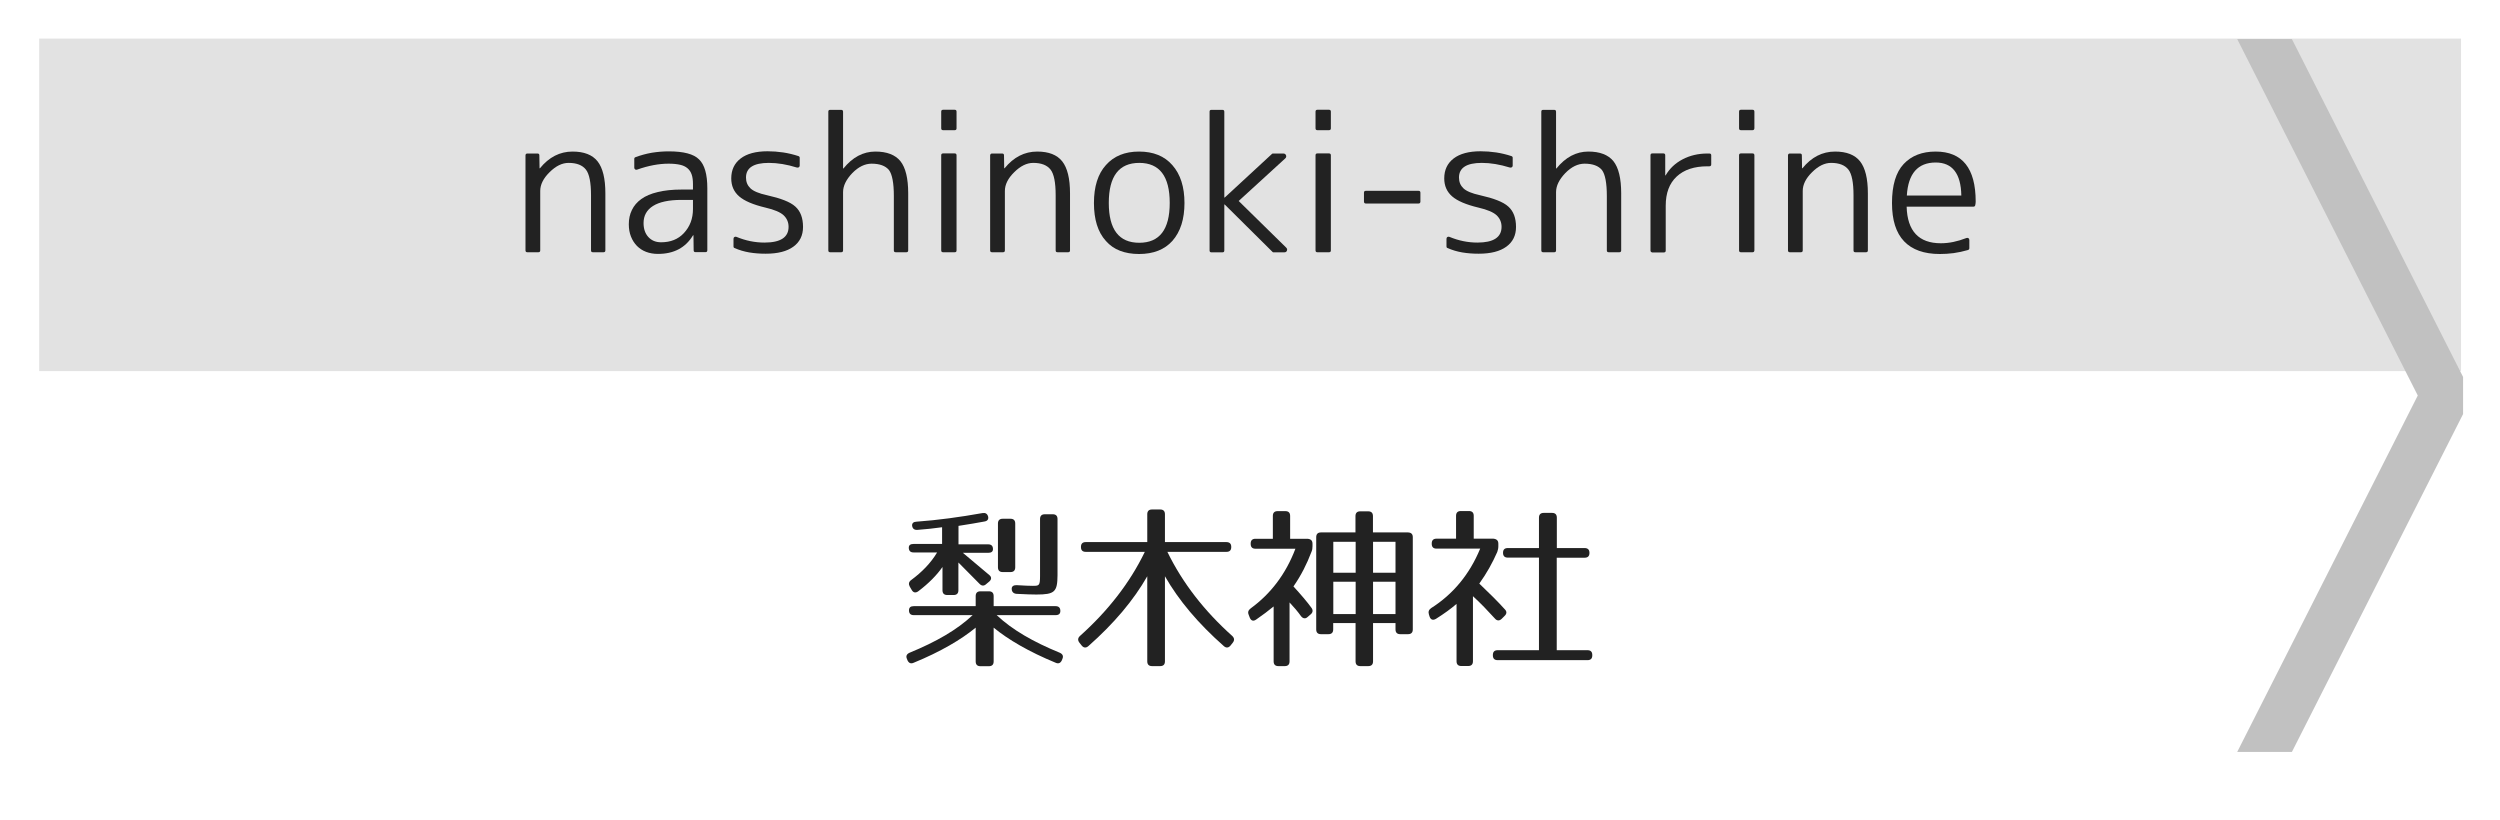
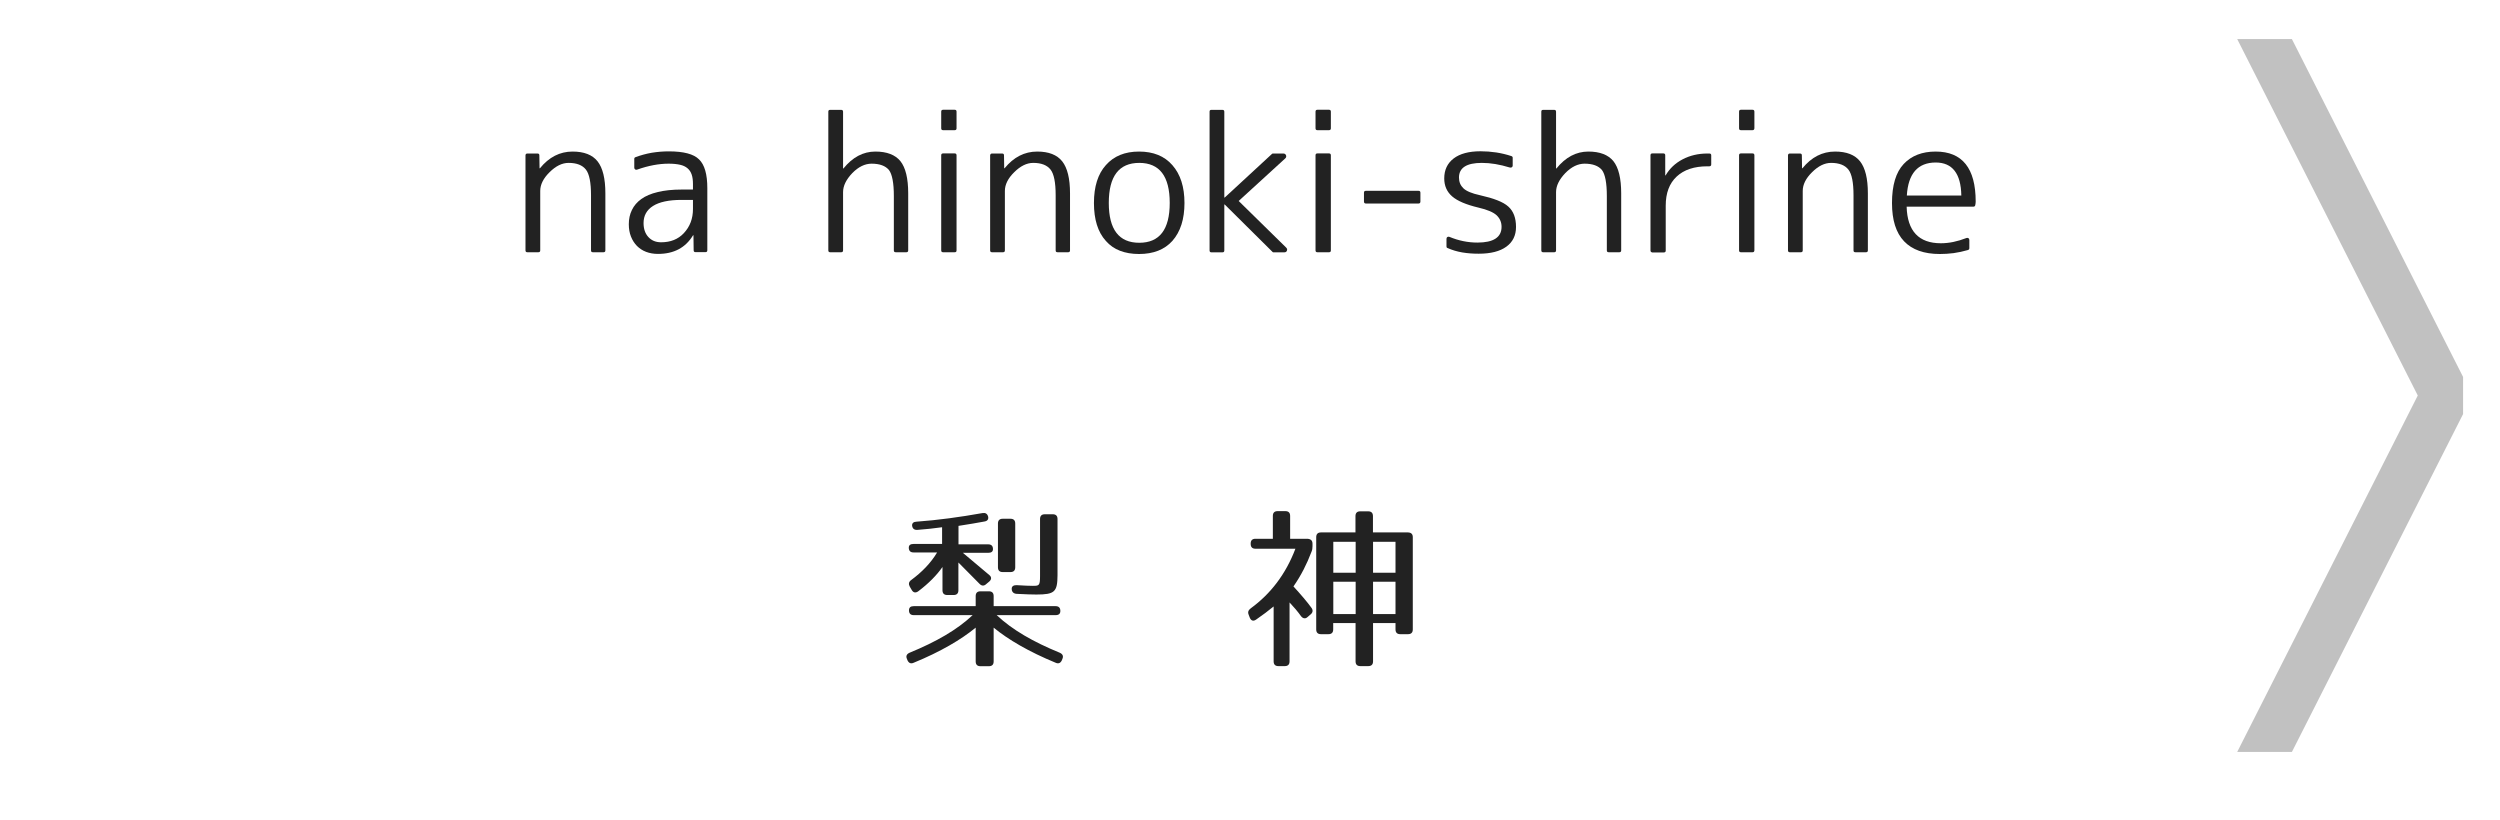
<svg xmlns="http://www.w3.org/2000/svg" version="1.1" id="レイヤー_1" x="0px" y="0px" viewBox="0 0 256 84" style="enable-background:new 0 0 256 84;" xml:space="preserve">
  <style type="text/css">
	.st0{fill:#E2E2E2;}
	.st1{fill:#C1C1C1;}
	.st2{fill:#222222;}
</style>
  <g>
-     <rect x="4.01" y="3.95" class="st0" width="248" height="34.05" />
-   </g>
+     </g>
  <polyline class="st1" points="252.22,38.6 234.69,4 229.09,4 247.58,40.5 229.09,77 234.69,77 252.22,42.4 " />
  <g>
    <path class="st2" d="M108.58,62.56c0,0.29-0.16,0.43-0.49,0.43h-6.03c1.6,1.51,3.75,2.74,6.46,3.85c0.29,0.13,0.4,0.34,0.27,0.63   l-0.05,0.13c-0.13,0.29-0.34,0.4-0.63,0.27c-2.75-1.13-4.88-2.38-6.36-3.6v3.46c0,0.32-0.16,0.49-0.49,0.49h-0.86   c-0.32,0-0.49-0.16-0.49-0.49v-3.46c-1.48,1.22-3.6,2.47-6.36,3.6c-0.29,0.13-0.5,0.02-0.63-0.27l-0.05-0.13   c-0.13-0.29-0.02-0.5,0.27-0.63c2.72-1.12,4.86-2.34,6.46-3.85h-6.03c-0.32,0-0.49-0.16-0.49-0.49c0-0.29,0.16-0.43,0.49-0.43h6.34   v-1.03c0-0.32,0.16-0.49,0.49-0.49h0.86c0.32,0,0.49,0.16,0.49,0.49v1.03h6.34C108.42,62.07,108.58,62.24,108.58,62.56z    M93.94,54.26c-0.32,0.02-0.5-0.13-0.54-0.43c-0.02-0.25,0.14-0.4,0.45-0.41c2.21-0.16,4.45-0.47,6.75-0.88   c0.29-0.05,0.49,0.05,0.58,0.34c0.07,0.27-0.05,0.47-0.36,0.52c-0.72,0.14-1.66,0.29-2.67,0.45v1.89h3.04   c0.32,0,0.49,0.16,0.49,0.49c0,0.25-0.16,0.38-0.49,0.38h-2.59c1.19,0.99,2.09,1.75,2.7,2.27c0.25,0.2,0.25,0.45,0,0.67L101,59.8   c-0.23,0.22-0.47,0.22-0.7-0.02c-0.88-0.9-1.66-1.67-2.16-2.18v2.84c0,0.32-0.16,0.49-0.49,0.49h-0.65c-0.32,0-0.49-0.16-0.49-0.49   v-2.38c-0.58,0.83-1.4,1.67-2.47,2.48c-0.27,0.2-0.52,0.16-0.68-0.13l-0.2-0.34c-0.14-0.25-0.11-0.49,0.14-0.67   c1.1-0.81,2.02-1.75,2.66-2.83h-2.41c-0.32,0-0.49-0.16-0.49-0.49c0-0.25,0.16-0.38,0.49-0.38h2.92v-1.71   C95.66,54.11,94.81,54.19,93.94,54.26z M103.47,58.58h-0.79c-0.32,0-0.49-0.16-0.49-0.49v-4.48c0-0.32,0.16-0.49,0.49-0.49h0.79   c0.32,0,0.49,0.16,0.49,0.49v4.48C103.96,58.42,103.79,58.58,103.47,58.58z M106.12,60.88c-0.4,0-1.06-0.02-2.02-0.07   c-0.31-0.02-0.49-0.2-0.5-0.49c-0.02-0.27,0.18-0.41,0.5-0.4c0.81,0.05,1.33,0.07,1.66,0.07c0.65,0,0.74-0.02,0.74-1.01v-5.83   c0-0.32,0.16-0.49,0.49-0.49h0.81c0.32,0,0.49,0.16,0.49,0.49v5.74C108.28,60.61,108.01,60.88,106.12,60.88z" />
-     <path class="st2" d="M126.08,56v0.02c0,0.32-0.16,0.49-0.49,0.49h-6.05c1.55,3.19,3.8,6.07,6.64,8.61c0.23,0.22,0.25,0.45,0.05,0.7   l-0.23,0.29c-0.2,0.23-0.43,0.27-0.68,0.05c-2.63-2.32-4.63-4.7-6.03-7.15v8.71c0,0.32-0.16,0.49-0.49,0.49h-0.83   c-0.32,0-0.49-0.16-0.49-0.49v-8.71c-1.4,2.45-3.4,4.83-6.03,7.15c-0.25,0.22-0.49,0.18-0.68-0.05l-0.23-0.29   c-0.2-0.25-0.18-0.49,0.05-0.7c2.84-2.54,5.1-5.42,6.64-8.61h-6.05c-0.32,0-0.49-0.16-0.49-0.49V56c0-0.32,0.16-0.49,0.49-0.49h6.3   v-2.85c0-0.32,0.16-0.49,0.49-0.49h0.83c0.32,0,0.49,0.16,0.49,0.49v2.85h6.3C125.92,55.52,126.08,55.68,126.08,56z" />
    <path class="st2" d="M134.4,55.68v0.25c0,0.22-0.02,0.38-0.11,0.59c-0.47,1.24-1.06,2.41-1.84,3.53c0.76,0.83,1.42,1.6,1.85,2.2   c0.18,0.25,0.13,0.49-0.11,0.68l-0.29,0.25c-0.23,0.22-0.49,0.16-0.68-0.09c-0.32-0.45-0.74-0.95-1.17-1.4v6.03   c0,0.32-0.16,0.49-0.49,0.49h-0.65c-0.32,0-0.49-0.16-0.49-0.49v-5.62c-0.52,0.43-1.12,0.88-1.8,1.35   c-0.29,0.2-0.52,0.11-0.65-0.22l-0.11-0.29c-0.11-0.27-0.02-0.47,0.22-0.65c2.03-1.48,3.58-3.49,4.57-6.1h-4.09   c-0.32,0-0.49-0.16-0.49-0.49v-0.04c0-0.32,0.16-0.49,0.49-0.49h1.78v-2.34c0-0.32,0.16-0.49,0.49-0.49h0.79   c0.32,0,0.49,0.16,0.49,0.49v2.34h1.78C134.24,55.2,134.4,55.36,134.4,55.68z M144.67,55.01v9.44c0,0.32-0.16,0.49-0.49,0.49h-0.79   c-0.32,0-0.49-0.16-0.49-0.49V63.8h-2.3v3.92c0,0.32-0.16,0.49-0.49,0.49h-0.81c-0.32,0-0.49-0.16-0.49-0.49V63.8h-2.29v0.65   c0,0.32-0.16,0.49-0.49,0.49h-0.76c-0.32,0-0.49-0.16-0.49-0.49v-9.44c0-0.32,0.16-0.49,0.49-0.49h3.53v-1.67   c0-0.32,0.16-0.49,0.49-0.49h0.81c0.32,0,0.49,0.16,0.49,0.49v1.67h3.58C144.51,54.53,144.67,54.69,144.67,55.01z M138.82,55.48   h-2.29v3.17h2.29V55.48z M138.82,59.57h-2.29v3.31h2.29V59.57z M142.9,55.48h-2.3v3.17h2.3V55.48z M142.9,59.57h-2.3v3.31h2.3   V59.57z" />
-     <path class="st2" d="M153.43,55.68v0.25c0,0.22-0.04,0.38-0.11,0.59c-0.49,1.12-1.08,2.18-1.84,3.24c1.04,0.99,1.91,1.85,2.61,2.63   c0.22,0.22,0.22,0.45-0.02,0.68l-0.29,0.29c-0.23,0.23-0.49,0.23-0.7-0.02c-0.72-0.79-1.46-1.57-2.25-2.29v6.66   c0,0.32-0.16,0.49-0.49,0.49h-0.7c-0.32,0-0.49-0.16-0.49-0.49v-5.87c-0.54,0.47-1.28,1.01-2.11,1.53   c-0.31,0.18-0.54,0.09-0.65-0.23l-0.07-0.22c-0.09-0.29,0-0.49,0.23-0.65c2.21-1.4,3.92-3.42,5.02-6.09h-4.47   c-0.32,0-0.49-0.16-0.49-0.49v-0.04c0-0.32,0.16-0.49,0.49-0.49h2v-2.34c0-0.32,0.16-0.49,0.49-0.49h0.83   c0.32,0,0.49,0.16,0.49,0.49v2.34h2.02C153.27,55.2,153.43,55.36,153.43,55.68z M162.76,56.62c0,0.32-0.16,0.49-0.49,0.49h-2.86   v9.47h3.15c0.32,0,0.49,0.16,0.49,0.49v0.04c0,0.32-0.16,0.49-0.49,0.49h-9.2c-0.32,0-0.49-0.16-0.49-0.49v-0.04   c0-0.32,0.16-0.49,0.49-0.49h4.23V57.1h-3.19c-0.32,0-0.49-0.16-0.49-0.49s0.16-0.49,0.49-0.49h3.19v-3.11   c0-0.32,0.16-0.49,0.49-0.49h0.85c0.32,0,0.49,0.16,0.49,0.49v3.11h2.86C162.6,56.13,162.76,56.29,162.76,56.62z" />
  </g>
  <g>
    <path class="st2" d="M54.01,15.72h1.02c0.14,0,0.2,0.06,0.2,0.19l0.02,1.32h0.04c0.93-1.14,2.04-1.71,3.34-1.71   c1.17,0,2.03,0.33,2.56,1c0.53,0.67,0.8,1.76,0.8,3.28v5.84c0,0.12-0.06,0.19-0.19,0.19h-1.08c-0.14,0-0.2-0.06-0.2-0.19V20   c0-1.3-0.17-2.18-0.52-2.63c-0.36-0.46-0.95-0.69-1.78-0.69c-0.66,0-1.31,0.32-1.95,0.96c-0.63,0.62-0.95,1.26-0.95,1.91v6.09   c0,0.12-0.06,0.19-0.19,0.19h-1.13c-0.12,0-0.19-0.06-0.19-0.19V15.9C53.82,15.78,53.88,15.72,54.01,15.72z" />
    <path class="st2" d="M69.79,19.41h1.17v-0.54c0-0.4-0.04-0.73-0.13-0.99c-0.09-0.27-0.23-0.48-0.43-0.65   c-0.2-0.17-0.45-0.29-0.77-0.36s-0.7-0.11-1.16-0.11c-1,0-2.08,0.2-3.23,0.61c-0.07,0.03-0.14,0.02-0.2-0.02   c-0.06-0.04-0.09-0.1-0.09-0.19v-0.89c0-0.09,0.04-0.14,0.11-0.17c0.56-0.21,1.12-0.36,1.69-0.46c0.57-0.09,1.14-0.14,1.73-0.14   c1.52,0,2.55,0.27,3.1,0.82c0.57,0.54,0.85,1.53,0.85,2.95v6.36c0,0.12-0.06,0.19-0.19,0.19h-1.02c-0.12,0-0.19-0.06-0.19-0.19   l-0.02-1.54h-0.04C70.2,25.37,69,26,67.38,26c-0.45,0-0.85-0.07-1.22-0.21c-0.37-0.14-0.68-0.35-0.94-0.61   c-0.26-0.27-0.46-0.58-0.61-0.96s-0.22-0.79-0.22-1.26c0-0.53,0.1-1.02,0.32-1.46c0.21-0.44,0.53-0.81,0.96-1.12   c0.43-0.31,0.99-0.55,1.67-0.71C68.02,19.5,68.84,19.41,69.79,19.41z M70.96,21.4v-0.93h-1.17c-1.3,0-2.27,0.21-2.92,0.62   c-0.65,0.41-0.97,1-0.97,1.75c0,0.59,0.16,1.07,0.49,1.43c0.33,0.36,0.76,0.54,1.31,0.54c0.96,0,1.74-0.31,2.32-0.93   C70.65,23.21,70.96,22.39,70.96,21.4z" />
-     <path class="st2" d="M78.73,16.68c-1.56,0-2.34,0.5-2.34,1.5c0,0.45,0.15,0.81,0.45,1.1c0.3,0.29,0.87,0.53,1.7,0.71   c0.71,0.16,1.3,0.33,1.78,0.52s0.86,0.4,1.13,0.65c0.52,0.47,0.78,1.16,0.78,2.08c0,0.87-0.33,1.54-0.99,2.02   c-0.66,0.48-1.6,0.72-2.83,0.72c-0.59,0-1.15-0.04-1.68-0.13c-0.53-0.09-1.04-0.24-1.53-0.46c-0.06-0.02-0.09-0.07-0.09-0.15v-0.78   c0-0.09,0.03-0.15,0.09-0.19c0.06-0.04,0.13-0.04,0.2-0.02c0.96,0.4,1.92,0.59,2.88,0.59c1.65,0,2.47-0.54,2.47-1.61   c0-0.47-0.17-0.86-0.5-1.18c-0.33-0.31-0.95-0.58-1.86-0.79c-1.26-0.3-2.16-0.68-2.7-1.15c-0.54-0.47-0.81-1.08-0.81-1.84   c0-0.87,0.32-1.55,0.96-2.04c0.64-0.49,1.56-0.74,2.76-0.74c0.53,0,1.06,0.04,1.6,0.12c0.53,0.08,1.06,0.21,1.58,0.38   c0.07,0.03,0.11,0.08,0.11,0.17v0.8c0,0.07-0.03,0.13-0.09,0.17c-0.06,0.04-0.14,0.04-0.22,0.02   C80.58,16.84,79.63,16.68,78.73,16.68z" />
    <path class="st2" d="M85.01,11.25h1.13c0.12,0,0.19,0.06,0.19,0.19v5.81h0.04c0.93-1.15,2.02-1.73,3.27-1.73   c1.17,0,2.03,0.33,2.56,0.98c0.53,0.66,0.8,1.76,0.8,3.3v5.84c0,0.12-0.06,0.19-0.19,0.19h-1.08c-0.14,0-0.2-0.06-0.2-0.19v-5.58   c0-1.32-0.17-2.21-0.5-2.65c-0.36-0.43-0.95-0.65-1.78-0.65c-0.68,0-1.34,0.32-1.97,0.96c-0.63,0.66-0.95,1.31-0.95,1.95v5.97   c0,0.12-0.06,0.19-0.19,0.19h-1.13c-0.12,0-0.19-0.06-0.19-0.19V11.43C84.82,11.31,84.88,11.25,85.01,11.25z" />
    <path class="st2" d="M97.76,13.33h-1.19c-0.12,0-0.19-0.06-0.19-0.19v-1.71c0-0.12,0.06-0.19,0.19-0.19h1.19   c0.12,0,0.19,0.06,0.19,0.19v1.71C97.95,13.26,97.89,13.33,97.76,13.33z M97.76,25.83h-1.19c-0.12,0-0.19-0.06-0.19-0.19V15.9   c0-0.12,0.06-0.19,0.19-0.19h1.19c0.12,0,0.19,0.06,0.19,0.19v9.74C97.95,25.77,97.89,25.83,97.76,25.83z" />
    <path class="st2" d="M101.59,15.72h1.02c0.14,0,0.2,0.06,0.2,0.19l0.02,1.32h0.04c0.93-1.14,2.04-1.71,3.34-1.71   c1.17,0,2.03,0.33,2.56,1c0.53,0.67,0.8,1.76,0.8,3.28v5.84c0,0.12-0.06,0.19-0.19,0.19h-1.08c-0.14,0-0.2-0.06-0.2-0.19V20   c0-1.3-0.17-2.18-0.52-2.63c-0.36-0.46-0.95-0.69-1.78-0.69c-0.66,0-1.31,0.32-1.95,0.96c-0.63,0.62-0.95,1.26-0.95,1.91v6.09   c0,0.12-0.06,0.19-0.19,0.19h-1.13c-0.12,0-0.19-0.06-0.19-0.19V15.9C101.41,15.78,101.47,15.72,101.59,15.72z" />
    <path class="st2" d="M113.24,16.91c0.82-0.93,1.95-1.39,3.4-1.39c1.46,0,2.6,0.46,3.41,1.39c0.83,0.94,1.24,2.23,1.24,3.88   c0,1.65-0.41,2.94-1.24,3.88c-0.8,0.89-1.94,1.34-3.41,1.34c-0.73,0-1.38-0.11-1.95-0.33c-0.57-0.22-1.05-0.55-1.45-1.01   c-0.82-0.9-1.22-2.2-1.22-3.88C112.02,19.1,112.43,17.81,113.24,16.91z M113.54,20.78c0,2.72,1.04,4.08,3.12,4.08   s3.12-1.36,3.12-4.08c0-2.73-1.04-4.1-3.12-4.1S113.54,18.05,113.54,20.78z" />
    <path class="st2" d="M124.05,11.25h1.13c0.12,0,0.19,0.06,0.19,0.19v8.79h0.04l4.84-4.47c0.02-0.02,0.06-0.04,0.09-0.04h1.06   c0.15,0,0.24,0.06,0.29,0.18c0.04,0.12,0.02,0.23-0.08,0.32l-4.77,4.36l4.86,4.77c0.1,0.1,0.13,0.2,0.08,0.32   c-0.04,0.11-0.13,0.17-0.27,0.17h-1.11c-0.04,0-0.07-0.01-0.09-0.04l-4.9-4.86h-0.04v4.71c0,0.12-0.06,0.19-0.19,0.19h-1.13   c-0.12,0-0.19-0.06-0.19-0.19V11.43C123.86,11.31,123.92,11.25,124.05,11.25z" />
    <path class="st2" d="M136.09,13.33h-1.19c-0.12,0-0.19-0.06-0.19-0.19v-1.71c0-0.12,0.06-0.19,0.19-0.19h1.19   c0.12,0,0.19,0.06,0.19,0.19v1.71C136.28,13.26,136.22,13.33,136.09,13.33z M136.09,25.83h-1.19c-0.12,0-0.19-0.06-0.19-0.19V15.9   c0-0.12,0.06-0.19,0.19-0.19h1.19c0.12,0,0.19,0.06,0.19,0.19v9.74C136.28,25.77,136.22,25.83,136.09,25.83z" />
    <path class="st2" d="M145.26,20.84h-5.4c-0.12,0-0.19-0.07-0.19-0.2v-0.91c0-0.12,0.06-0.19,0.19-0.19h5.4   c0.12,0,0.19,0.06,0.19,0.19v0.91C145.45,20.77,145.38,20.84,145.26,20.84z" />
    <path class="st2" d="M151.74,16.68c-1.56,0-2.34,0.5-2.34,1.5c0,0.45,0.15,0.81,0.45,1.1c0.3,0.29,0.87,0.53,1.7,0.71   c0.71,0.16,1.3,0.33,1.78,0.52s0.86,0.4,1.13,0.65c0.52,0.47,0.78,1.16,0.78,2.08c0,0.87-0.33,1.54-0.99,2.02   c-0.66,0.48-1.61,0.72-2.83,0.72c-0.59,0-1.15-0.04-1.68-0.13c-0.53-0.09-1.04-0.24-1.53-0.46c-0.06-0.02-0.09-0.07-0.09-0.15   v-0.78c0-0.09,0.03-0.15,0.09-0.19c0.06-0.04,0.13-0.04,0.2-0.02c0.96,0.4,1.92,0.59,2.88,0.59c1.64,0,2.47-0.54,2.47-1.61   c0-0.47-0.17-0.86-0.5-1.18c-0.33-0.31-0.95-0.58-1.86-0.79c-1.26-0.3-2.16-0.68-2.7-1.15c-0.54-0.47-0.81-1.08-0.81-1.84   c0-0.87,0.32-1.55,0.96-2.04c0.64-0.49,1.56-0.74,2.76-0.74c0.53,0,1.06,0.04,1.6,0.12c0.53,0.08,1.06,0.21,1.58,0.38   c0.07,0.03,0.11,0.08,0.11,0.17v0.8c0,0.07-0.03,0.13-0.09,0.17c-0.06,0.04-0.14,0.04-0.22,0.02   C153.58,16.84,152.64,16.68,151.74,16.68z" />
    <path class="st2" d="M158.02,11.25h1.13c0.12,0,0.19,0.06,0.19,0.19v5.81h0.04c0.93-1.15,2.02-1.73,3.27-1.73   c1.17,0,2.03,0.33,2.56,0.98c0.53,0.66,0.8,1.76,0.8,3.3v5.84c0,0.12-0.06,0.19-0.19,0.19h-1.08c-0.14,0-0.2-0.06-0.2-0.19v-5.58   c0-1.32-0.17-2.21-0.5-2.65c-0.36-0.43-0.95-0.65-1.78-0.65c-0.68,0-1.34,0.32-1.97,0.96c-0.63,0.66-0.95,1.31-0.95,1.95v5.97   c0,0.12-0.06,0.19-0.19,0.19h-1.13c-0.12,0-0.19-0.06-0.19-0.19V11.43C157.83,11.31,157.89,11.25,158.02,11.25z" />
    <path class="st2" d="M169.01,25.65V15.9c0-0.12,0.06-0.19,0.19-0.19h1.13c0.12,0,0.19,0.06,0.19,0.19v2.06h0.04   c0.4-0.69,0.97-1.24,1.73-1.64c0.76-0.4,1.61-0.6,2.55-0.6h0.19c0.14,0,0.2,0.06,0.2,0.19v0.93c0,0.12-0.07,0.19-0.2,0.19h-0.19   c-1.35,0-2.4,0.35-3.15,1.05c-0.75,0.7-1.12,1.69-1.12,2.98v4.6c0,0.12-0.06,0.19-0.19,0.19h-1.19   C169.08,25.83,169.01,25.77,169.01,25.65z" />
    <path class="st2" d="M179.46,13.33h-1.19c-0.12,0-0.19-0.06-0.19-0.19v-1.71c0-0.12,0.06-0.19,0.19-0.19h1.19   c0.12,0,0.19,0.06,0.19,0.19v1.71C179.64,13.26,179.58,13.33,179.46,13.33z M179.46,25.83h-1.19c-0.12,0-0.19-0.06-0.19-0.19V15.9   c0-0.12,0.06-0.19,0.19-0.19h1.19c0.12,0,0.19,0.06,0.19,0.19v9.74C179.64,25.77,179.58,25.83,179.46,25.83z" />
    <path class="st2" d="M183.29,15.72h1.02c0.14,0,0.2,0.06,0.2,0.19l0.02,1.32h0.04c0.93-1.14,2.04-1.71,3.34-1.71   c1.17,0,2.03,0.33,2.56,1c0.53,0.67,0.8,1.76,0.8,3.28v5.84c0,0.12-0.06,0.19-0.19,0.19H190c-0.14,0-0.2-0.06-0.2-0.19V20   c0-1.3-0.17-2.18-0.52-2.63c-0.36-0.46-0.95-0.69-1.78-0.69c-0.66,0-1.31,0.32-1.95,0.96c-0.63,0.62-0.95,1.26-0.95,1.91v6.09   c0,0.12-0.06,0.19-0.19,0.19h-1.13c-0.12,0-0.19-0.06-0.19-0.19V15.9C183.1,15.78,183.16,15.72,183.29,15.72z" />
    <path class="st2" d="M202.09,21.16h-6.85c0.07,2.5,1.24,3.75,3.51,3.75c0.83,0,1.7-0.18,2.62-0.54c0.07-0.02,0.14-0.02,0.2,0.02   c0.06,0.04,0.09,0.1,0.09,0.19v0.83c0,0.09-0.04,0.15-0.13,0.19c-0.51,0.15-1,0.25-1.48,0.32c-0.48,0.06-0.95,0.09-1.41,0.09   c-1.61,0-2.83-0.43-3.66-1.3c-0.83-0.87-1.24-2.17-1.24-3.92c0-1.82,0.4-3.15,1.2-4c0.8-0.85,1.89-1.27,3.27-1.27   c2.73,0,4.1,1.71,4.1,5.12c0,0.05,0,0.1-0.01,0.16c-0.01,0.05-0.02,0.12-0.03,0.19C202.25,21.1,202.19,21.16,202.09,21.16z    M195.26,20.02h5.58c-0.04-2.25-0.92-3.38-2.63-3.38C196.38,16.65,195.4,17.77,195.26,20.02z" />
  </g>
  <g>
</g>
  <g>
</g>
  <g>
</g>
  <g>
</g>
  <g>
</g>
  <g>
</g>
  <g>
</g>
  <g>
</g>
  <g>
</g>
  <g>
</g>
  <g>
</g>
  <g>
</g>
  <g>
</g>
  <g>
</g>
  <g>
</g>
</svg>